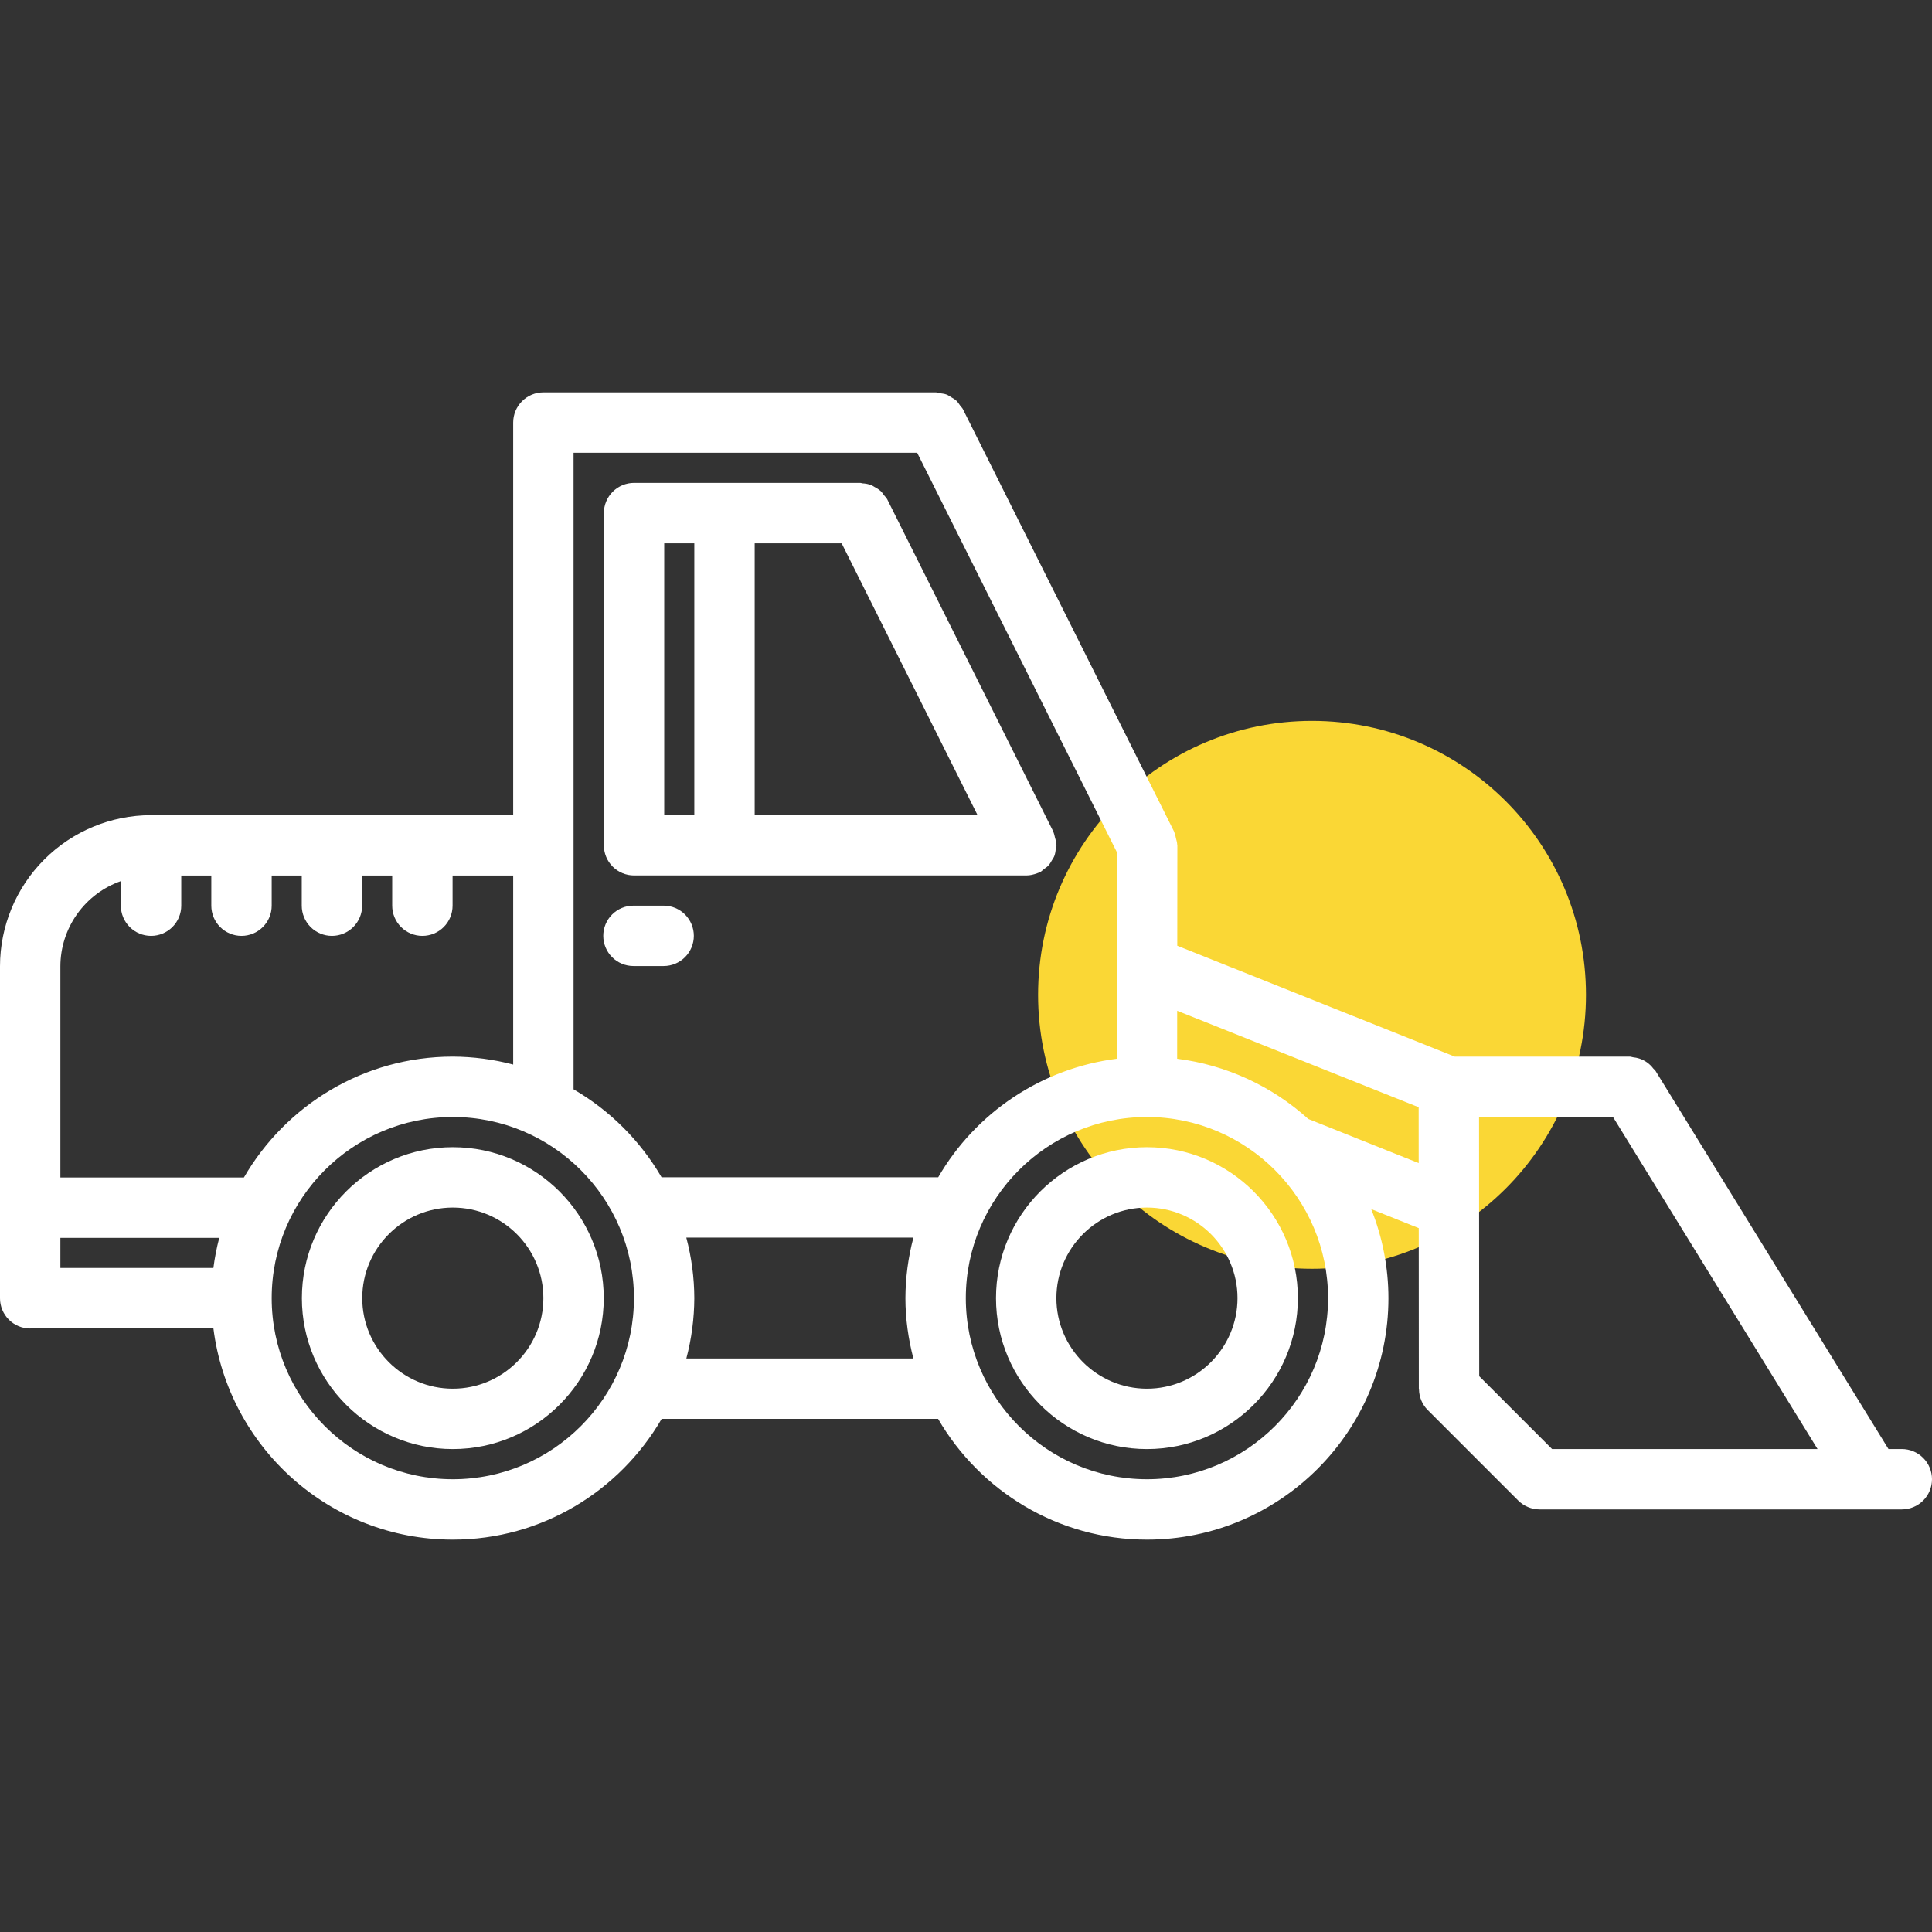
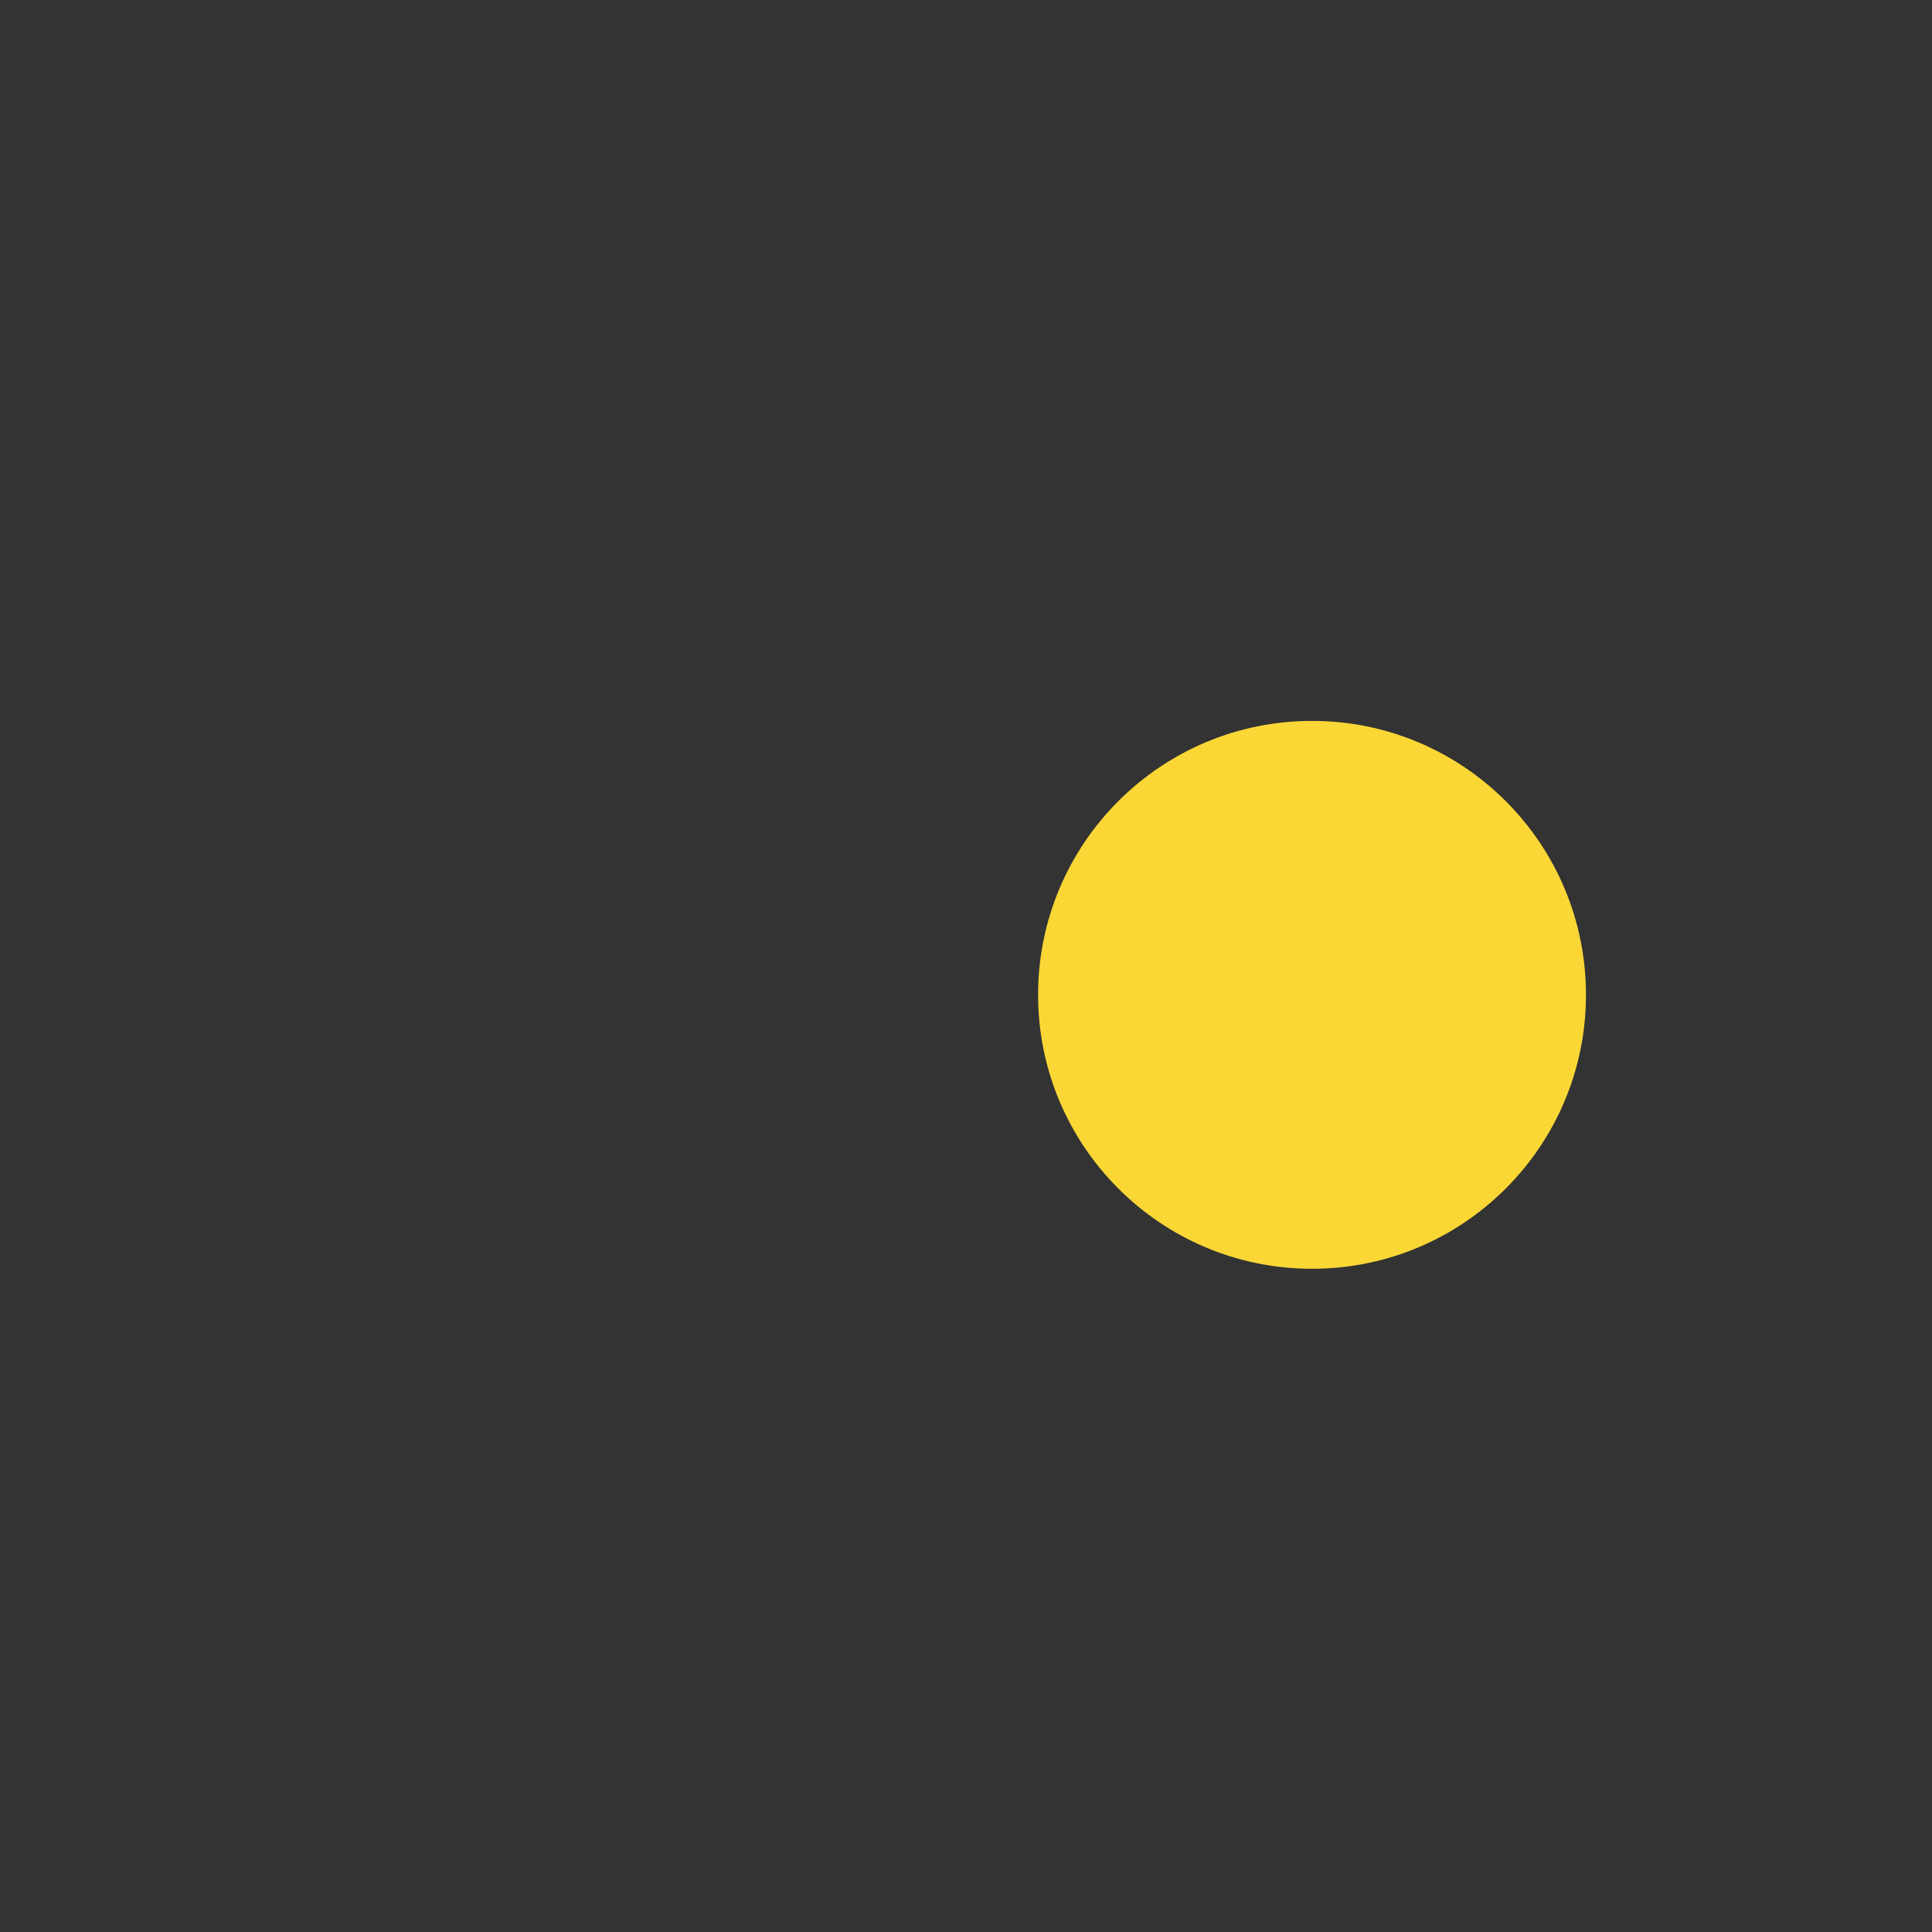
<svg xmlns="http://www.w3.org/2000/svg" width="134" height="134" viewBox="0 0 134 134" fill="none">
  <rect x="0" y="0" width="134" height="134" fill="#333333" stroke="none" />
  <circle cx="91" cy="69" r="19" fill="#FAD735" />
-   <path d="M31.406 79.567C25.634 79.567 20.938 84.263 20.938 90.036C20.938 95.808 25.634 100.505 31.406 100.505C37.179 100.505 41.875 95.808 41.875 90.036C41.875 84.263 37.179 79.567 31.406 79.567ZM31.406 96.317C27.943 96.317 25.125 93.499 25.125 90.036C25.125 86.573 27.943 83.755 31.406 83.755C34.869 83.755 37.688 86.573 37.688 90.036C37.688 93.499 34.869 96.317 31.406 96.317ZM79.55 79.567C73.778 79.567 69.081 84.263 69.081 90.036C69.081 95.808 73.778 100.505 79.55 100.505C85.322 100.505 90.019 95.808 90.019 90.036C90.019 84.263 85.322 79.567 79.55 79.567ZM79.55 96.317C76.087 96.317 73.269 93.499 73.269 90.036C73.269 86.573 76.087 83.755 79.55 83.755C83.013 83.755 85.831 86.573 85.831 90.036C85.831 93.499 83.013 96.317 79.55 96.317ZM43.975 60.719H71.19C71.439 60.719 71.688 60.661 71.931 60.569C71.964 60.556 71.996 60.548 72.029 60.533C72.061 60.52 72.092 60.514 72.123 60.499C72.234 60.445 72.306 60.353 72.402 60.282C72.504 60.204 72.615 60.141 72.701 60.047C72.816 59.928 72.89 59.79 72.971 59.649C73.024 59.559 73.087 59.478 73.124 59.379C73.191 59.203 73.214 59.021 73.235 58.833C73.242 58.762 73.277 58.699 73.277 58.626C73.277 58.611 73.269 58.596 73.269 58.582C73.264 58.406 73.214 58.236 73.164 58.062C73.135 57.964 73.124 57.859 73.082 57.767C73.072 57.742 73.074 57.715 73.061 57.688L61.542 34.642C61.483 34.52 61.383 34.441 61.305 34.336C61.236 34.246 61.179 34.15 61.098 34.072C60.965 33.955 60.817 33.855 60.658 33.775C60.581 33.733 60.514 33.681 60.432 33.647C60.237 33.575 60.032 33.534 59.825 33.524C59.772 33.519 59.724 33.492 59.67 33.492H43.977C43.422 33.492 42.889 33.713 42.497 34.105C42.104 34.498 41.883 35.031 41.883 35.586V58.626C41.883 58.901 41.937 59.173 42.041 59.427C42.146 59.681 42.3 59.912 42.495 60.107C42.689 60.301 42.92 60.455 43.174 60.56C43.428 60.666 43.7 60.72 43.975 60.719ZM58.378 37.686L67.8 56.534H52.344V37.686H58.378ZM48.156 56.532H46.069V37.684H48.156V56.532Z" fill="white" />
-   <path d="M2.094 92.142C2.117 92.142 2.134 92.129 2.154 92.129H14.801C15.837 100.377 22.878 106.786 31.406 106.786C37.589 106.786 42.987 103.408 45.891 98.411H65.065C67.969 103.408 73.367 106.786 79.55 106.786C88.785 106.786 96.3 99.271 96.3 90.036C96.298 87.921 95.893 85.826 95.106 83.863L98.402 85.18L98.408 96.319C98.408 96.338 98.419 96.353 98.419 96.369C98.429 96.906 98.645 97.417 99.024 97.797L105.301 104.074C105.496 104.27 105.728 104.424 105.984 104.529C106.237 104.635 106.509 104.69 106.783 104.69H131.906C132.462 104.69 132.994 104.469 133.387 104.077C133.779 103.684 134 103.151 134 102.596C134 102.041 133.779 101.508 133.387 101.116C132.994 100.723 132.462 100.502 131.906 100.502H130.981L114.828 74.28C114.784 74.213 114.719 74.174 114.671 74.113C114.425 73.783 114.082 73.539 113.691 73.415C113.554 73.372 113.413 73.344 113.27 73.33C113.192 73.321 113.125 73.286 113.046 73.286H100.902L81.654 65.595L81.66 58.63C81.66 58.606 81.648 58.588 81.648 58.567C81.644 58.424 81.598 58.288 81.564 58.148C81.531 58.016 81.514 57.88 81.457 57.756C81.447 57.733 81.449 57.712 81.439 57.689L66.782 28.373C66.736 28.279 66.652 28.218 66.596 28.132C66.508 28.008 66.433 27.885 66.322 27.782C66.221 27.69 66.104 27.629 65.989 27.558C65.876 27.489 65.771 27.412 65.645 27.363C65.501 27.309 65.35 27.297 65.197 27.273C65.099 27.259 65.011 27.215 64.908 27.215H37.688C37.132 27.215 36.6 27.435 36.207 27.828C35.814 28.221 35.594 28.753 35.594 29.309V56.538H10.477C7.699 56.542 5.036 57.647 3.072 59.611C1.108 61.576 0.003 64.239 0 67.017L0 90.048C0 90.604 0.221 91.136 0.613 91.529C1.006 91.921 1.538 92.142 2.094 92.142ZM14.801 87.942H4.188V85.857H15.207C15.027 86.542 14.892 87.239 14.801 87.942ZM31.406 102.598C24.478 102.598 18.844 96.964 18.844 90.036C18.844 83.108 24.478 77.473 31.406 77.473C38.334 77.473 43.969 83.108 43.969 90.036C43.969 96.964 38.334 102.598 31.406 102.598ZM39.781 31.404H63.614L77.471 59.121L77.458 73.432C74.9 73.757 72.451 74.668 70.303 76.094C68.155 77.52 66.364 79.423 65.072 81.654H45.885C44.414 79.125 42.311 77.023 39.781 75.553V31.404ZM47.603 94.223C47.965 92.856 48.15 91.449 48.156 90.036C48.151 88.619 47.964 87.209 47.601 85.84H63.353C62.99 87.209 62.803 88.619 62.798 90.036C62.798 91.483 63.003 92.881 63.351 94.223H47.603ZM79.55 102.598C72.622 102.598 66.987 96.964 66.987 90.036C66.987 83.108 72.622 77.473 79.55 77.473C86.478 77.473 92.112 83.108 92.112 90.036C92.112 96.964 86.478 102.598 79.55 102.598ZM107.65 100.504L102.596 95.45L102.587 83.742V83.704L102.585 77.471H111.875L126.061 100.502L107.65 100.504ZM98.396 76.795L98.398 80.67L90.743 77.611C88.21 75.32 85.035 73.861 81.646 73.432L81.648 70.105L98.396 76.795ZM8.383 61.113V62.817C8.383 63.372 8.604 63.905 8.997 64.297C9.389 64.69 9.922 64.911 10.477 64.911C11.032 64.911 11.565 64.69 11.958 64.297C12.35 63.905 12.571 63.372 12.571 62.817V60.727H14.656V62.817C14.656 63.372 14.877 63.905 15.27 64.297C15.662 64.69 16.195 64.911 16.75 64.911C17.305 64.911 17.838 64.69 18.23 64.297C18.623 63.905 18.844 63.372 18.844 62.817V60.727H20.929V62.817C20.929 63.372 21.15 63.905 21.542 64.297C21.935 64.69 22.468 64.911 23.023 64.911C23.578 64.911 24.111 64.69 24.503 64.297C24.896 63.905 25.117 63.372 25.117 62.817V60.727H27.202V62.817C27.202 63.372 27.423 63.905 27.815 64.297C28.208 64.69 28.741 64.911 29.296 64.911C29.851 64.911 30.384 64.69 30.776 64.297C31.169 63.905 31.39 63.372 31.39 62.817V60.727H35.594V73.836C34.227 73.475 32.82 73.29 31.406 73.284C25.219 73.284 19.819 76.663 16.918 81.667H4.188V67.015C4.192 65.718 4.598 64.455 5.349 63.398C6.1 62.342 7.16 61.543 8.383 61.113Z" fill="white" />
-   <path d="M46.029 67.002C46.585 67.002 47.117 66.781 47.51 66.389C47.903 65.996 48.123 65.463 48.123 64.908C48.123 64.353 47.903 63.82 47.51 63.428C47.117 63.035 46.585 62.815 46.029 62.815H43.935C43.38 62.815 42.848 63.035 42.455 63.428C42.062 63.82 41.842 64.353 41.842 64.908C41.842 65.463 42.062 65.996 42.455 66.389C42.848 66.781 43.38 67.002 43.935 67.002H46.029Z" fill="white" />
</svg>